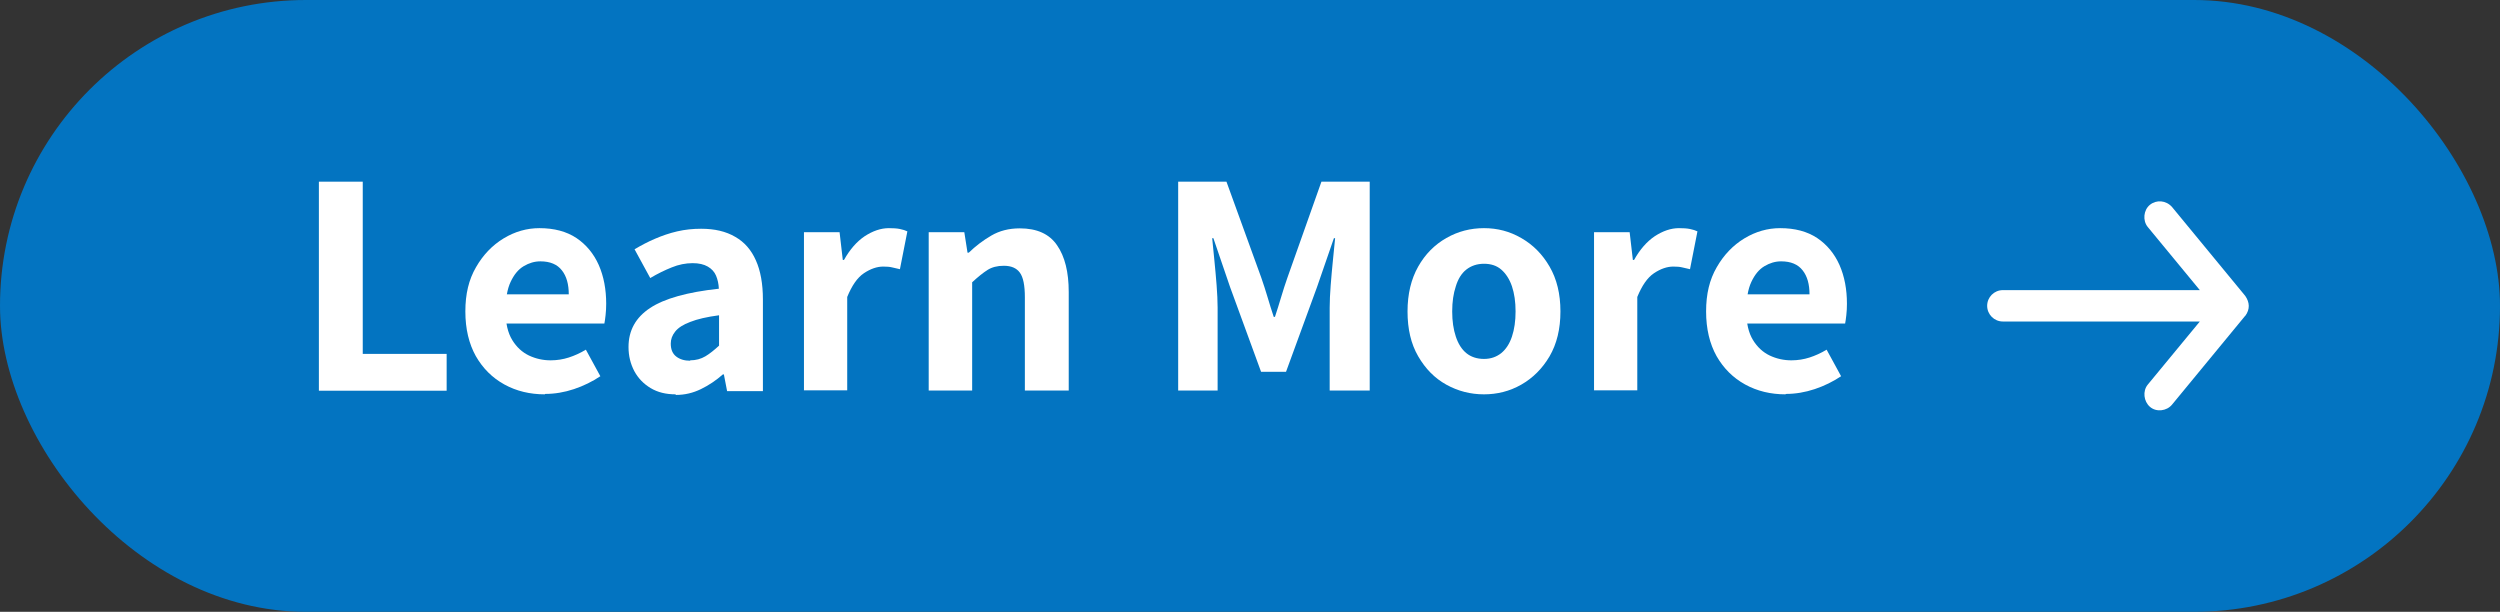
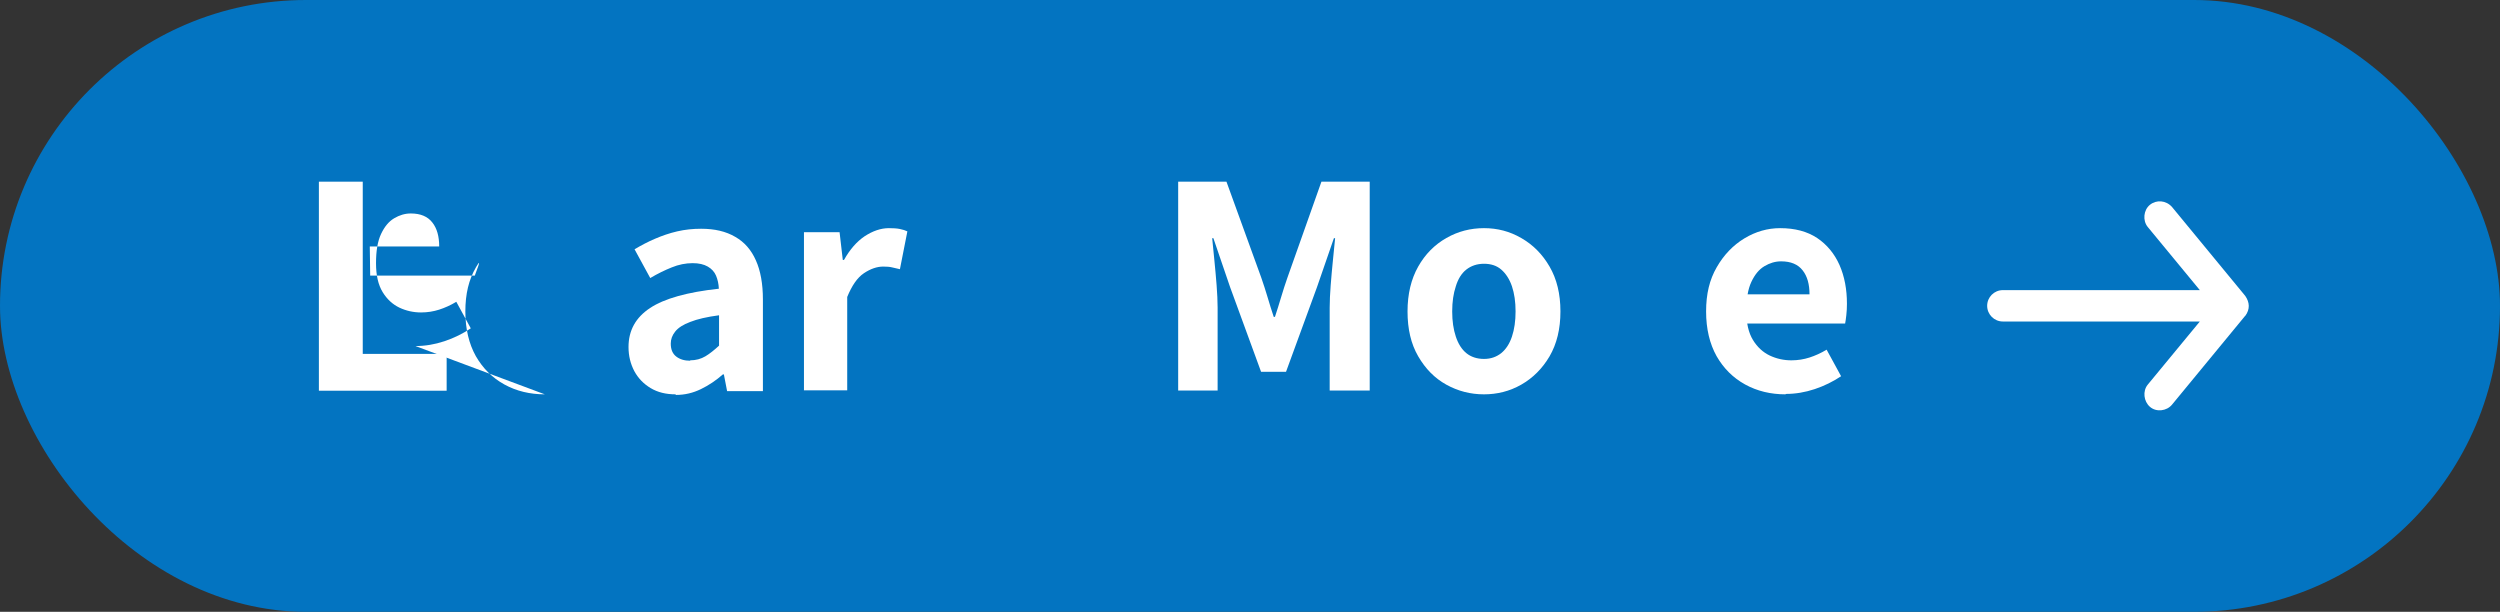
<svg xmlns="http://www.w3.org/2000/svg" id="uuid-a0534eef-7456-4679-b224-ac80491fbb44" viewBox="0 0 124.26 30.41">
  <rect x="0" y="0" width="124.26" height="30.41" fill="#333333" stroke="none" />
  <rect x="0" y="0" width="124.26" height="30.41" rx="15.21" ry="15.21" style="fill:#0374c1;" />
  <g>
    <path d="m15.85,19.41v-10.38h2.18v8.56h4.17v1.83h-6.35Z" style="fill:#fff;" />
-     <path d="m27.08,19.6c-.74,0-1.41-.16-2.01-.49-.6-.33-1.07-.8-1.42-1.41-.34-.61-.52-1.35-.52-2.22s.17-1.58.53-2.2c.35-.61.81-1.09,1.37-1.43.56-.34,1.16-.51,1.78-.51.73,0,1.34.16,1.84.49.49.33.86.78,1.11,1.34.25.57.37,1.21.37,1.93,0,.19-.01.38-.03.56s-.04.33-.06.42h-5.2l-.02-1.45h3.45c0-.5-.11-.9-.34-1.19-.23-.3-.59-.45-1.07-.45-.29,0-.56.08-.83.24-.27.16-.48.42-.65.78-.17.36-.25.84-.25,1.45s.11,1.08.33,1.44c.22.36.5.61.83.77.34.16.7.24,1.08.24.32,0,.62-.05.9-.14s.57-.22.85-.39l.72,1.32c-.39.26-.83.48-1.31.64-.48.16-.96.24-1.44.24Z" style="fill:#fff;" />
+     <path d="m27.08,19.6c-.74,0-1.41-.16-2.01-.49-.6-.33-1.07-.8-1.42-1.41-.34-.61-.52-1.35-.52-2.22s.17-1.58.53-2.2s-.04.33-.06.42h-5.2l-.02-1.45h3.45c0-.5-.11-.9-.34-1.19-.23-.3-.59-.45-1.07-.45-.29,0-.56.08-.83.24-.27.16-.48.42-.65.78-.17.36-.25.84-.25,1.45s.11,1.08.33,1.44c.22.36.5.61.83.77.34.16.7.24,1.08.24.32,0,.62-.05.9-.14s.57-.22.85-.39l.72,1.32c-.39.26-.83.48-1.31.64-.48.16-.96.24-1.44.24Z" style="fill:#fff;" />
    <path d="m33.58,19.6c-.48,0-.89-.1-1.24-.31-.35-.21-.62-.49-.81-.84-.19-.36-.29-.76-.29-1.2,0-.83.36-1.47,1.07-1.94.71-.47,1.85-.79,3.42-.96-.01-.24-.06-.46-.14-.65-.08-.19-.22-.34-.41-.45-.19-.11-.44-.17-.75-.17-.35,0-.7.07-1.04.21-.35.14-.7.31-1.07.53l-.78-1.43c.32-.19.66-.37,1.01-.52s.72-.28,1.11-.37.78-.13,1.19-.13c.67,0,1.23.13,1.69.4.46.26.8.65,1.03,1.17.23.51.35,1.16.35,1.95v4.55h-1.78l-.16-.83h-.05c-.34.3-.7.54-1.09.73-.39.19-.8.29-1.25.29Zm.72-1.69c.29,0,.54-.07.76-.2.22-.13.44-.31.68-.53v-1.51c-.6.08-1.08.19-1.43.33-.35.13-.6.29-.75.48-.15.19-.22.38-.22.6,0,.29.09.5.27.64.18.14.41.21.7.21Z" style="fill:#fff;" />
    <path d="m39.96,19.41v-7.87h1.77l.16,1.38h.06c.29-.52.63-.91,1.03-1.18.4-.26.8-.4,1.2-.4.21,0,.39.01.54.04.15.03.28.07.38.12l-.37,1.88c-.14-.03-.27-.06-.39-.09s-.27-.04-.44-.04c-.31,0-.63.11-.96.33-.33.22-.6.62-.83,1.18v4.64h-2.16Z" style="fill:#fff;" />
-     <path d="m46.16,19.41v-7.87h1.77l.16,1.02h.06c.34-.33.71-.61,1.12-.85.41-.24.88-.36,1.42-.36.85,0,1.47.28,1.85.84.39.56.58,1.34.58,2.32v4.9h-2.18v-4.63c0-.59-.08-1-.25-1.23-.17-.23-.43-.34-.8-.34-.32,0-.59.07-.81.21-.22.14-.48.35-.76.61v5.38h-2.16Z" style="fill:#fff;" />
    <path d="m58.56,19.41v-10.38h2.4l1.73,4.77c.11.31.21.63.31.96.1.33.2.67.31.99h.06c.11-.33.21-.66.31-.99s.2-.65.31-.96l1.69-4.77h2.4v10.38h-1.99v-4.12c0-.33.02-.7.05-1.11.03-.41.07-.82.11-1.23.04-.41.08-.78.11-1.11h-.06l-.84,2.43-1.54,4.21h-1.24l-1.54-4.21-.83-2.43h-.06c.03.33.07.7.11,1.11.04.41.08.83.11,1.23.03.41.05.78.05,1.11v4.12h-1.96Z" style="fill:#fff;" />
    <path d="m73.76,19.6c-.67,0-1.29-.16-1.87-.48s-1.04-.79-1.4-1.41c-.36-.62-.53-1.36-.53-2.23s.18-1.61.53-2.23.82-1.09,1.4-1.42c.58-.33,1.2-.49,1.87-.49s1.28.16,1.85.49c.58.33,1.05.8,1.41,1.42.36.62.54,1.36.54,2.23s-.18,1.61-.54,2.23c-.36.61-.83,1.08-1.41,1.41s-1.2.48-1.85.48Zm0-1.76c.34,0,.62-.1.86-.29.23-.19.41-.46.53-.82s.18-.77.18-1.25-.06-.89-.18-1.25c-.12-.35-.3-.63-.53-.83s-.52-.29-.86-.29-.64.1-.88.29-.41.47-.52.83c-.12.36-.18.77-.18,1.25s.06.89.18,1.25c.12.36.29.63.52.82.23.19.53.29.88.29Z" style="fill:#fff;" />
-     <path d="m79.23,19.41v-7.87h1.77l.16,1.38h.06c.29-.52.63-.91,1.03-1.18.4-.26.8-.4,1.2-.4.21,0,.39.01.54.04.15.03.28.07.38.12l-.37,1.88c-.14-.03-.27-.06-.39-.09s-.27-.04-.44-.04c-.31,0-.63.11-.96.33-.33.22-.6.62-.83,1.18v4.64h-2.16Z" style="fill:#fff;" />
    <path d="m88.75,19.6c-.74,0-1.41-.16-2.01-.49-.6-.33-1.07-.8-1.42-1.41-.34-.61-.52-1.35-.52-2.22s.17-1.58.53-2.2c.35-.61.81-1.09,1.37-1.43.56-.34,1.16-.51,1.78-.51.73,0,1.34.16,1.84.49.49.33.86.78,1.11,1.34.25.57.37,1.21.37,1.93,0,.19-.01.38-.03.56s-.04.33-.06.42h-5.2l-.02-1.45h3.45c0-.5-.11-.9-.34-1.19-.23-.3-.59-.45-1.07-.45-.29,0-.56.08-.83.24-.27.16-.48.42-.65.78-.17.36-.25.84-.25,1.45s.11,1.08.33,1.44c.22.36.5.61.83.77.34.16.7.24,1.08.24.32,0,.62-.05.9-.14s.57-.22.85-.39l.72,1.32c-.39.26-.83.48-1.31.64-.48.16-.96.24-1.44.24Z" style="fill:#fff;" />
  </g>
  <path d="m111.6,15.7c.24-.33.22-.67,0-.99h0l-3.64-4.42c-.3-.34-.78-.37-1.1-.11-.32.26-.37.78-.11,1.1l2.59,3.14h-9.79c-.43,0-.78.35-.78.78s.35.78.78.78h9.79s-2.59,3.14-2.59,3.14c-.26.32-.2.83.11,1.1.32.28.84.21,1.1-.11l3.64-4.42Z" style="fill:#fff;" />
</svg>